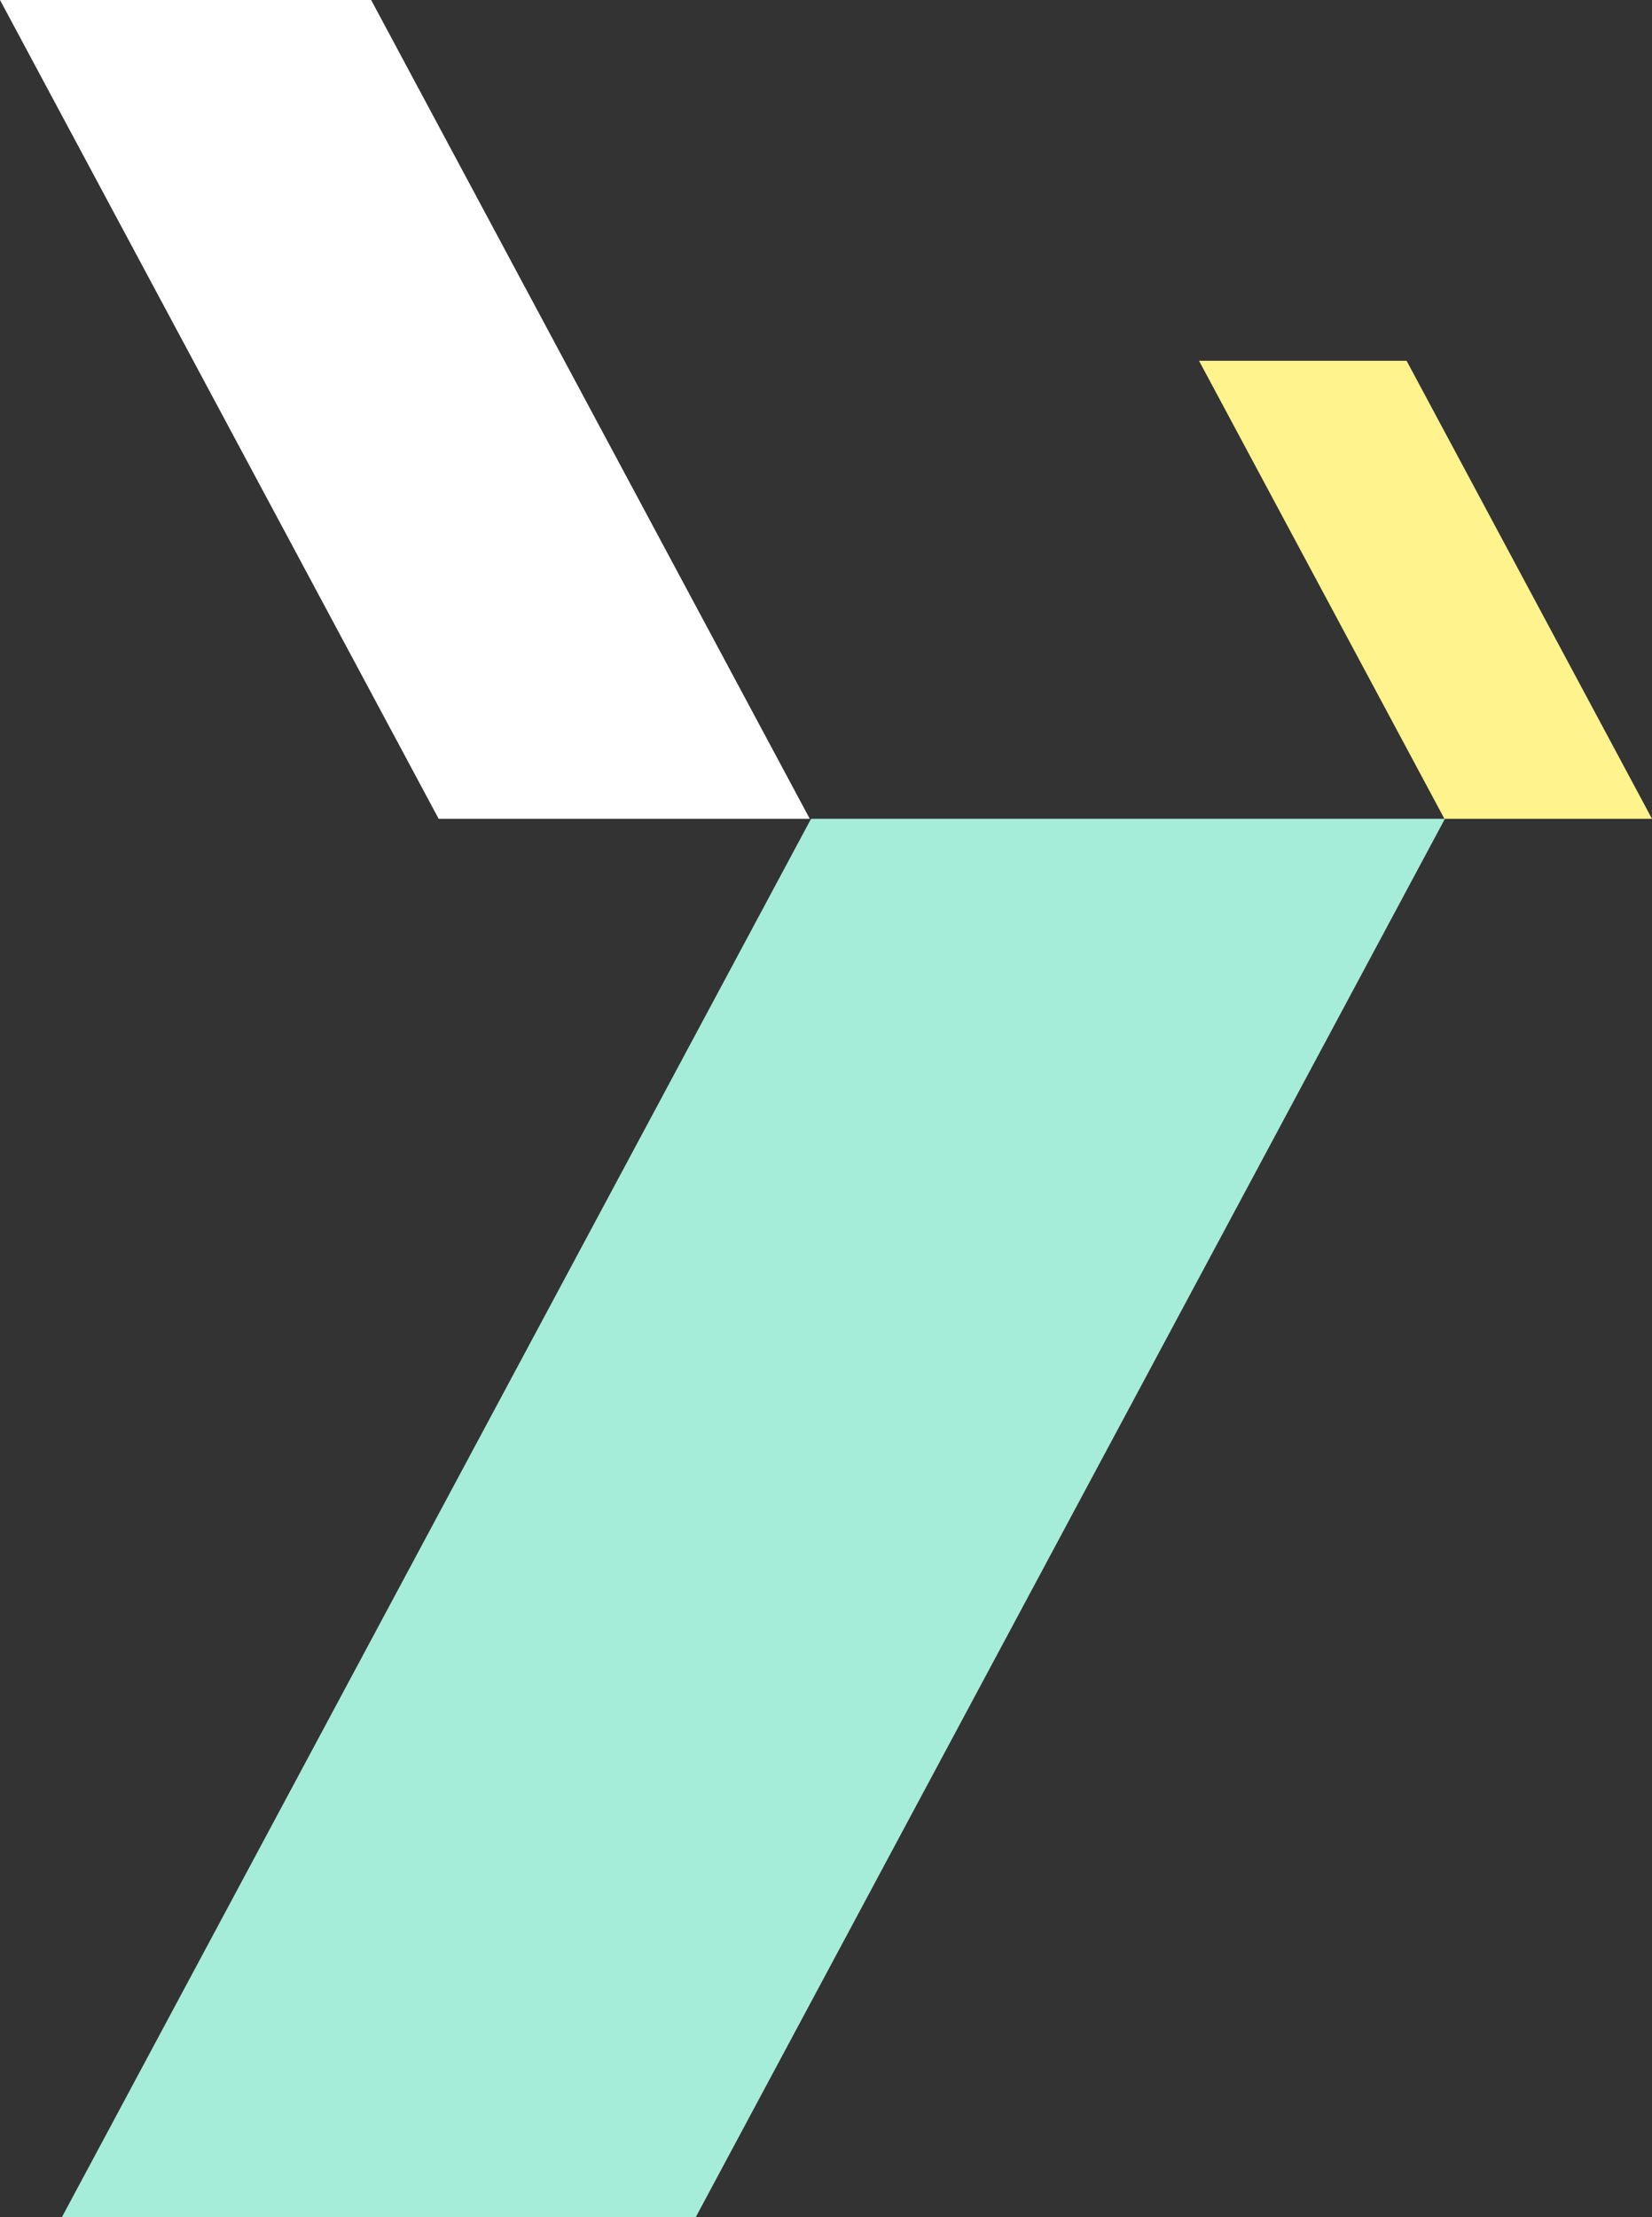
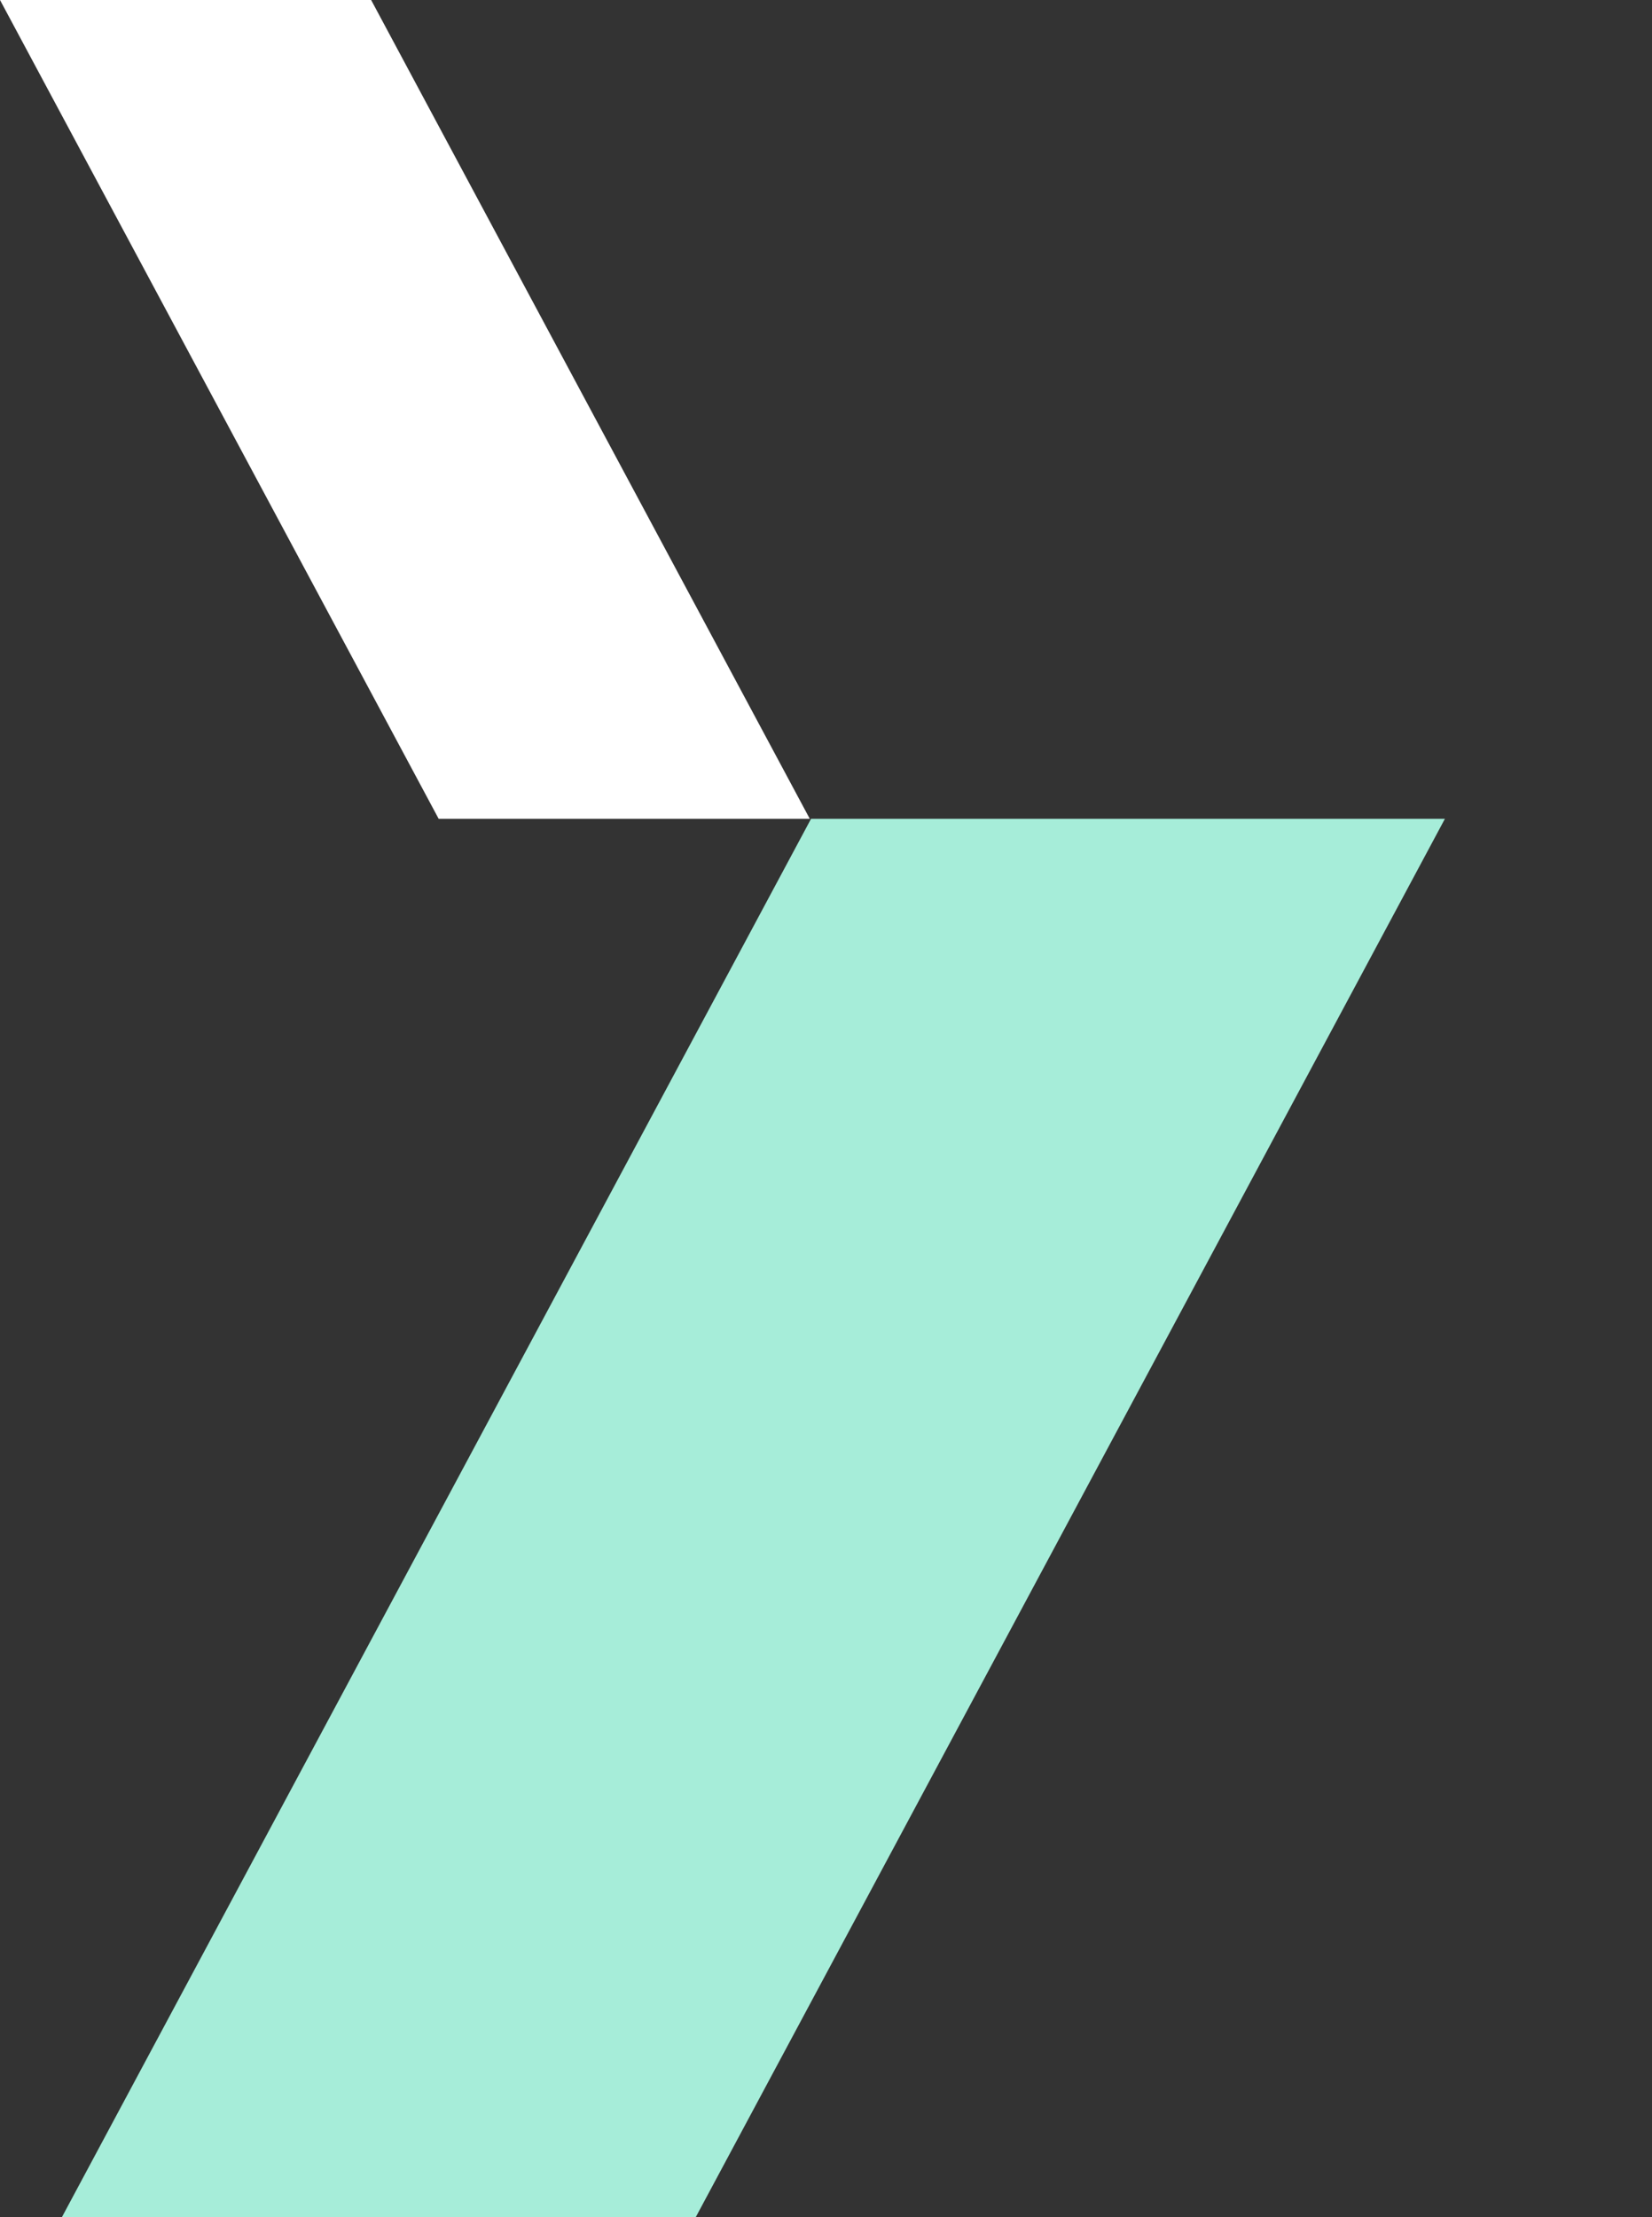
<svg xmlns="http://www.w3.org/2000/svg" width="118.586" height="159.117" viewBox="0 0 118.586 159.117">
  <rect x="0" y="0" width="118.586" height="159.117" fill="#333333" stroke="none" />
  <g id="Group_637" data-name="Group 637" transform="translate(-64.5 -262.19)">
    <g id="Group_635" data-name="Group 635" transform="translate(64.5 262.19)">
      <path id="Path_9851" data-name="Path 9851" d="M26.641,0,58.129,58.76H31.489L0,0Z" transform="translate(0 0)" fill="#fff" />
-       <path id="Path_9852" data-name="Path 9852" d="M14.9,0,32.517,32.87h-14.9L0,0Z" transform="translate(86.069 25.889)" fill="#fff38e" />
    </g>
    <g id="Group_636" data-name="Group 636" transform="translate(68.938 320.949)">
      <path id="Path_9850" data-name="Path 9850" d="M53.781,0,0,100.358H45.5L99.282,0Z" transform="translate(0 0)" fill="#a6edd9" />
    </g>
  </g>
</svg>